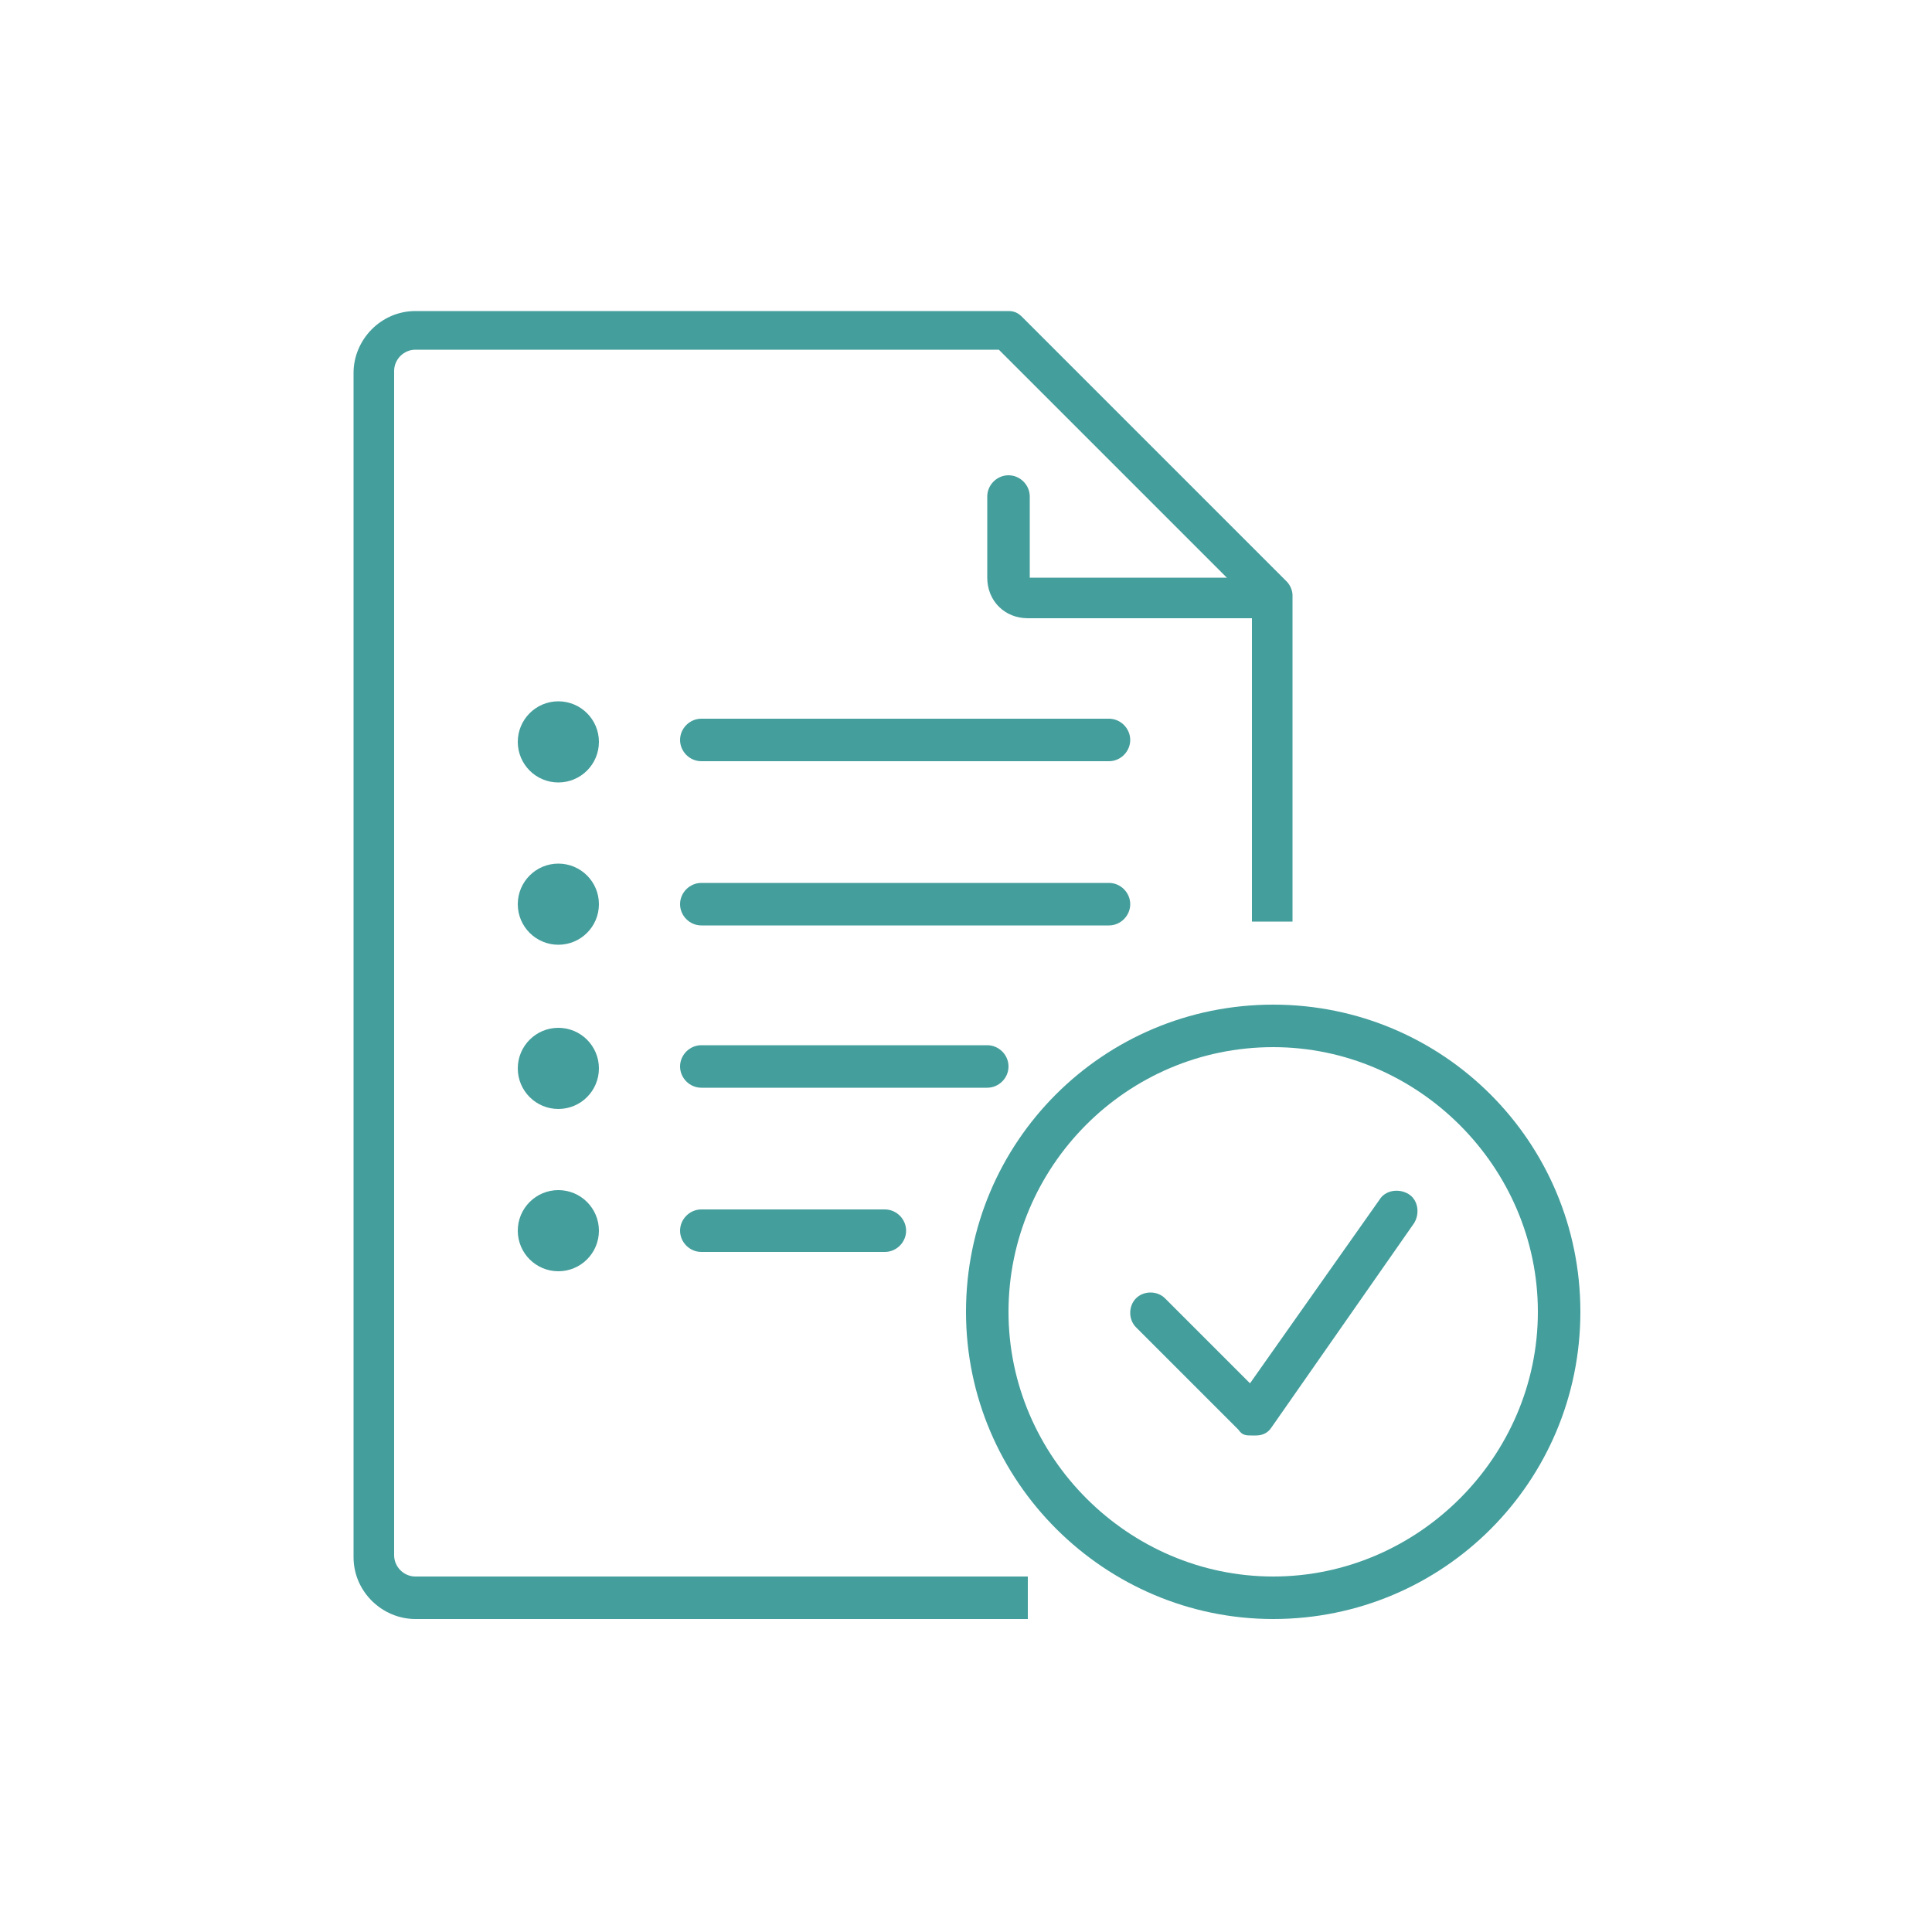
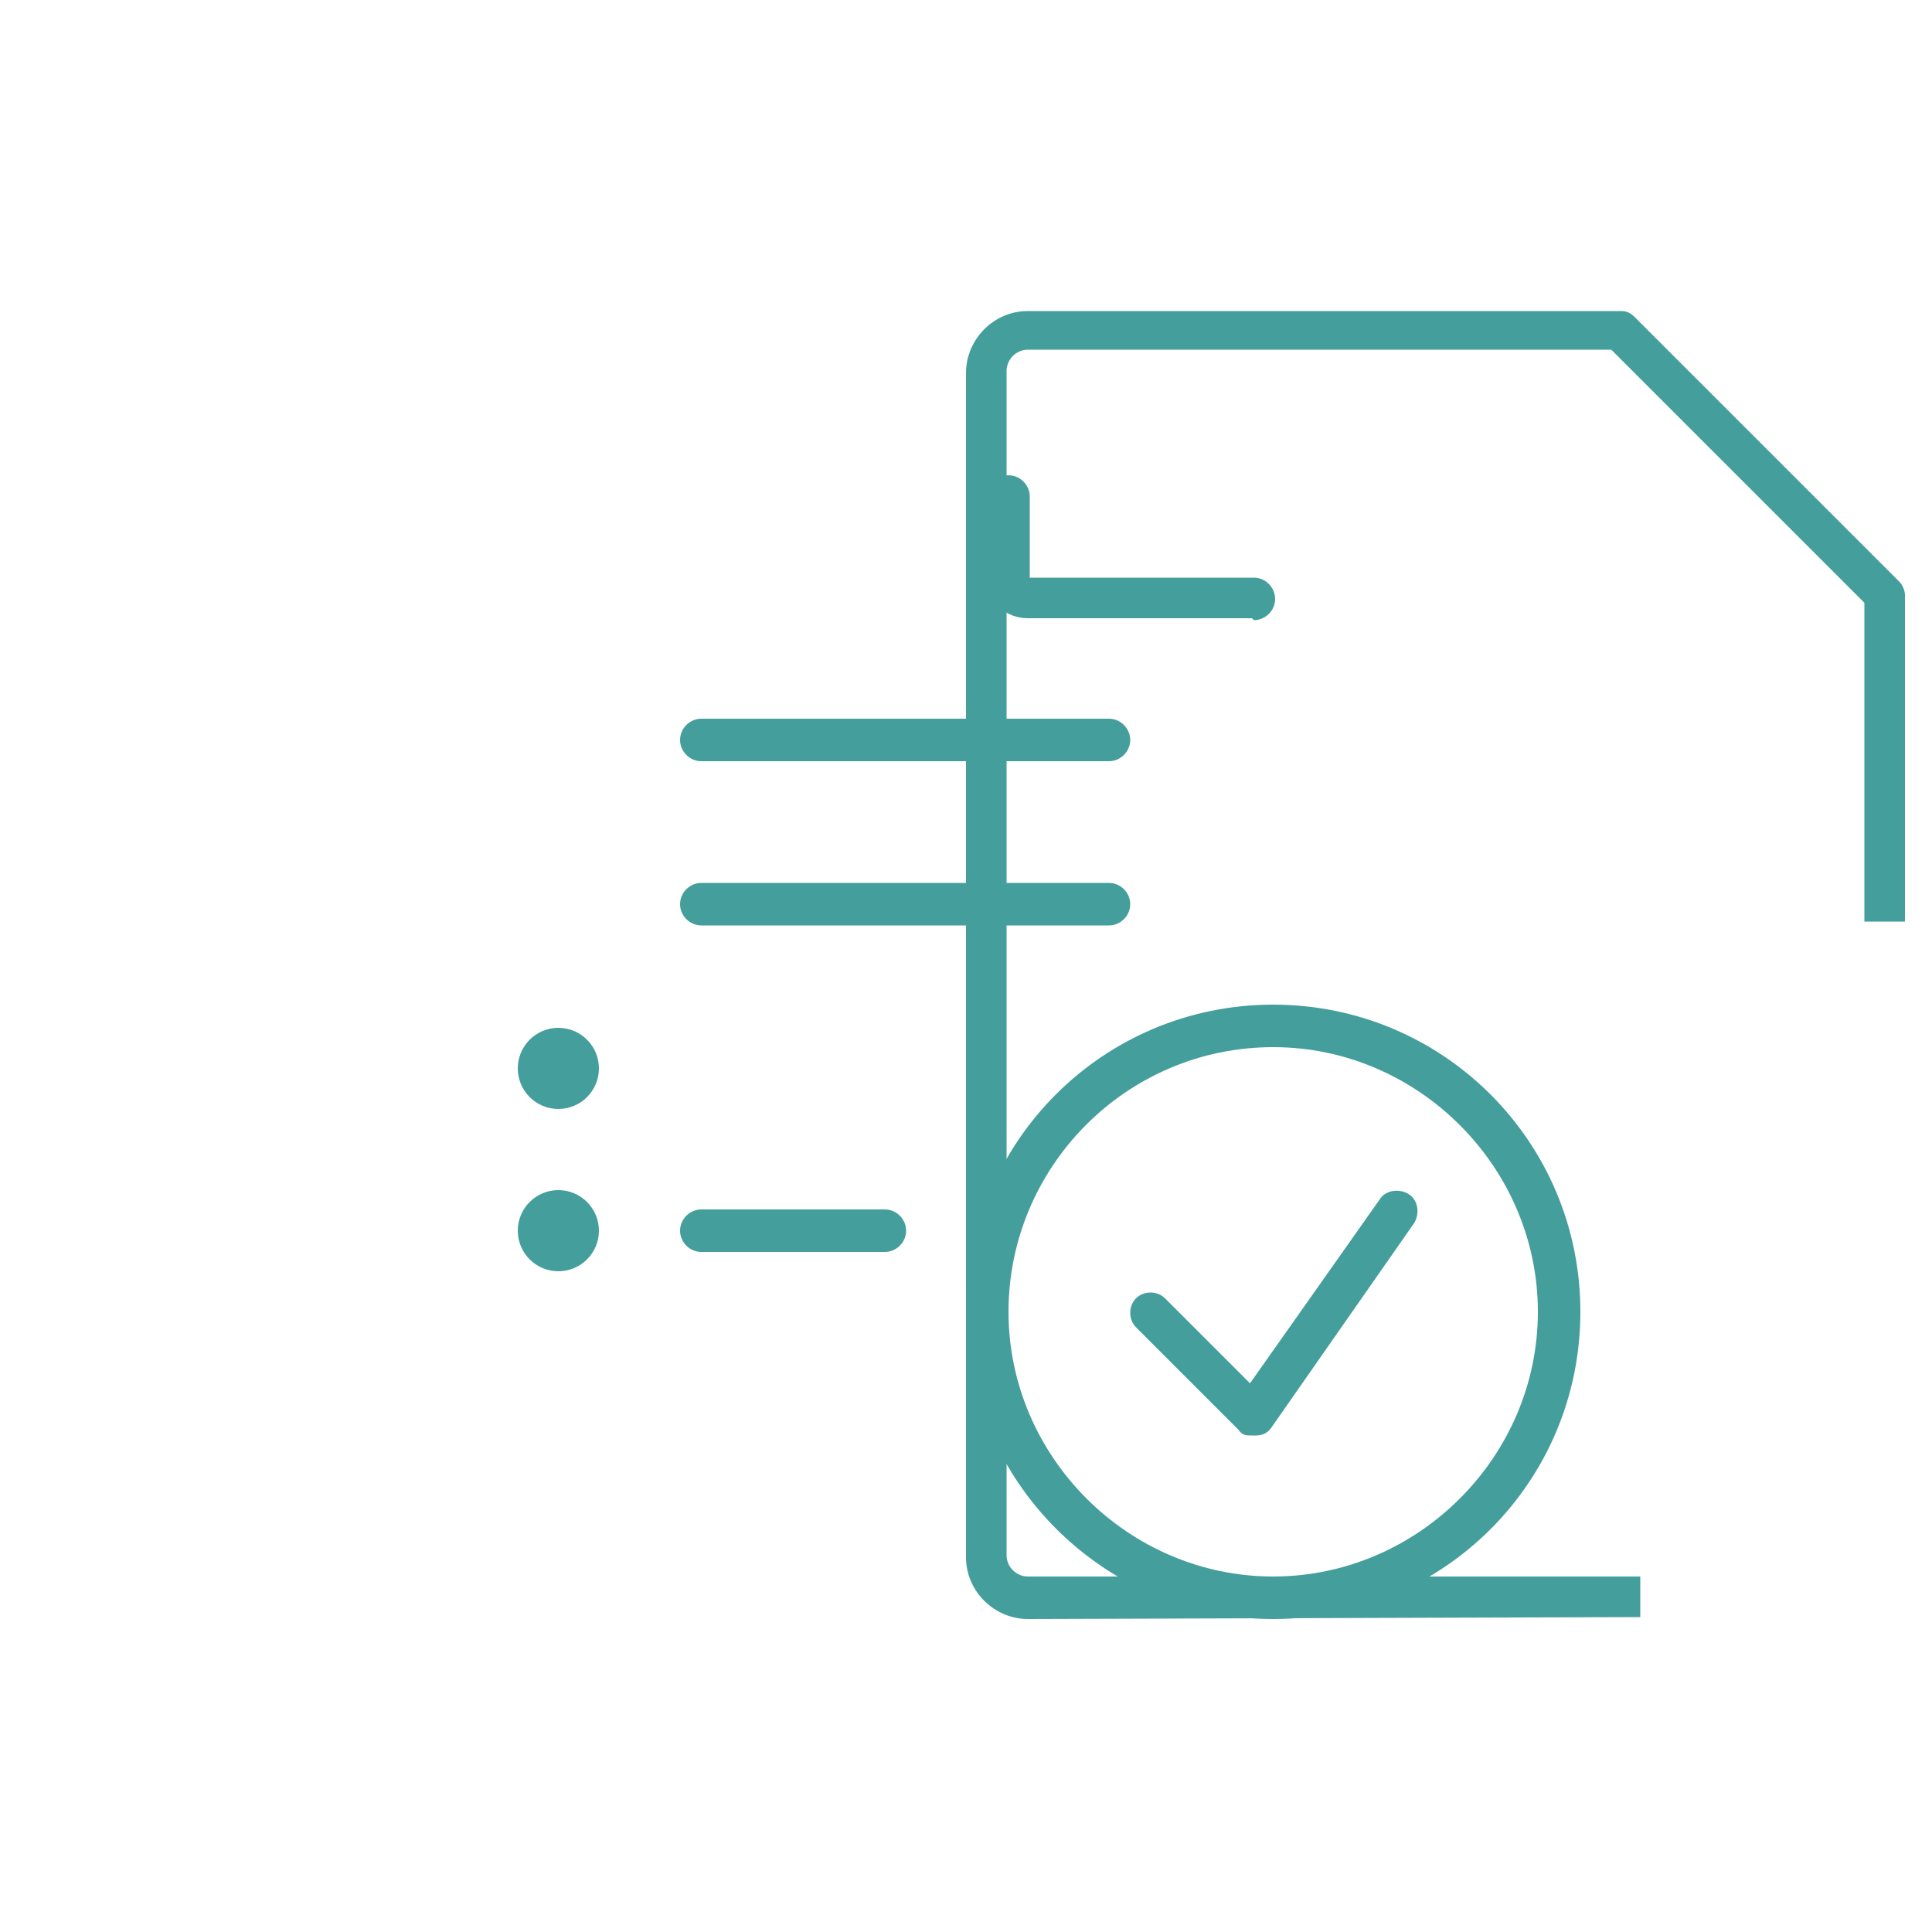
<svg xmlns="http://www.w3.org/2000/svg" version="1.1" viewBox="0 0 100 100">
  <defs>
    <style>
      .cls-1 {
        fill: #449e9c;
      }
    </style>
  </defs>
  <g>
    <g id="Layer_1">
      <g id="Layer_1-2" data-name="Layer_1">
        <g id="validate">
          <g>
            <path class="cls-1" d="M57.4,39.4h-21.1c-.6,0-1.1-.5-1.1-1.1s.5-1.1,1.1-1.1h21.1c.6,0,1.1.5,1.1,1.1s-.5,1.1-1.1,1.1Z" />
            <path class="cls-1" d="M57.4,47.9h-21.1c-.6,0-1.1-.5-1.1-1.1s.5-1.1,1.1-1.1h21.1c.6,0,1.1.5,1.1,1.1s-.5,1.1-1.1,1.1Z" />
-             <path class="cls-1" d="M51.1,56.3h-14.8c-.6,0-1.1-.5-1.1-1.1s.5-1.1,1.1-1.1h14.8c.6,0,1.1.5,1.1,1.1s-.5,1.1-1.1,1.1Z" />
            <path class="cls-1" d="M45.8,64.8h-9.5c-.6,0-1.1-.5-1.1-1.1s.5-1.1,1.1-1.1h9.5c.6,0,1.1.5,1.1,1.1s-.5,1.1-1.1,1.1Z" />
-             <circle class="cls-1" cx="28.9" cy="38.4" r="2.1" />
-             <circle class="cls-1" cx="28.9" cy="46.8" r="2.1" />
            <circle class="cls-1" cx="28.9" cy="55.3" r="2.1" />
            <circle class="cls-1" cx="28.9" cy="63.7" r="2.1" />
          </g>
          <g>
-             <path class="cls-1" d="M53.2,83.8h-31.7c-1.7,0-3.2-1.4-3.2-3.2V19.3c0-1.7,1.4-3.2,3.2-3.2h30.7c.3,0,.5.1.7.3l13.7,13.7c.2.2.3.5.3.7v16.9h-2.1v-16.5l-13.1-13.1h-30.2c-.6,0-1.1.5-1.1,1.1v61.3c0,.6.5,1.1,1.1,1.1h31.7v2.1h0Z" />
+             <path class="cls-1" d="M53.2,83.8c-1.7,0-3.2-1.4-3.2-3.2V19.3c0-1.7,1.4-3.2,3.2-3.2h30.7c.3,0,.5.1.7.3l13.7,13.7c.2.2.3.5.3.7v16.9h-2.1v-16.5l-13.1-13.1h-30.2c-.6,0-1.1.5-1.1,1.1v61.3c0,.6.5,1.1,1.1,1.1h31.7v2.1h0Z" />
            <path class="cls-1" d="M64.8,32h-11.6c-1.2,0-2.1-.9-2.1-2.1v-4.2c0-.6.5-1.1,1.1-1.1s1.1.5,1.1,1.1v4.2h11.6c.6,0,1.1.5,1.1,1.1s-.5,1.1-1.1,1.1h0Z" />
          </g>
          <g>
            <path class="cls-1" d="M65.9,83.8c-8.7,0-15.9-7.1-15.9-15.9s7.1-15.9,15.9-15.9,15.9,7.1,15.9,15.9-7.1,15.9-15.9,15.9ZM65.9,54.2c-7.6,0-13.7,6.2-13.7,13.7s6.2,13.7,13.7,13.7,13.7-6.2,13.7-13.7-6.2-13.7-13.7-13.7Z" />
            <path class="cls-1" d="M64.8,74.3c-.3,0-.5,0-.7-.3l-5.3-5.3c-.4-.4-.4-1.1,0-1.5s1.1-.4,1.5,0l4.4,4.4,6.7-9.5c.3-.5,1-.6,1.5-.3s.6,1,.3,1.5l-7.4,10.6c-.2.3-.5.4-.8.4h-.2Z" />
          </g>
        </g>
      </g>
    </g>
  </g>
</svg>